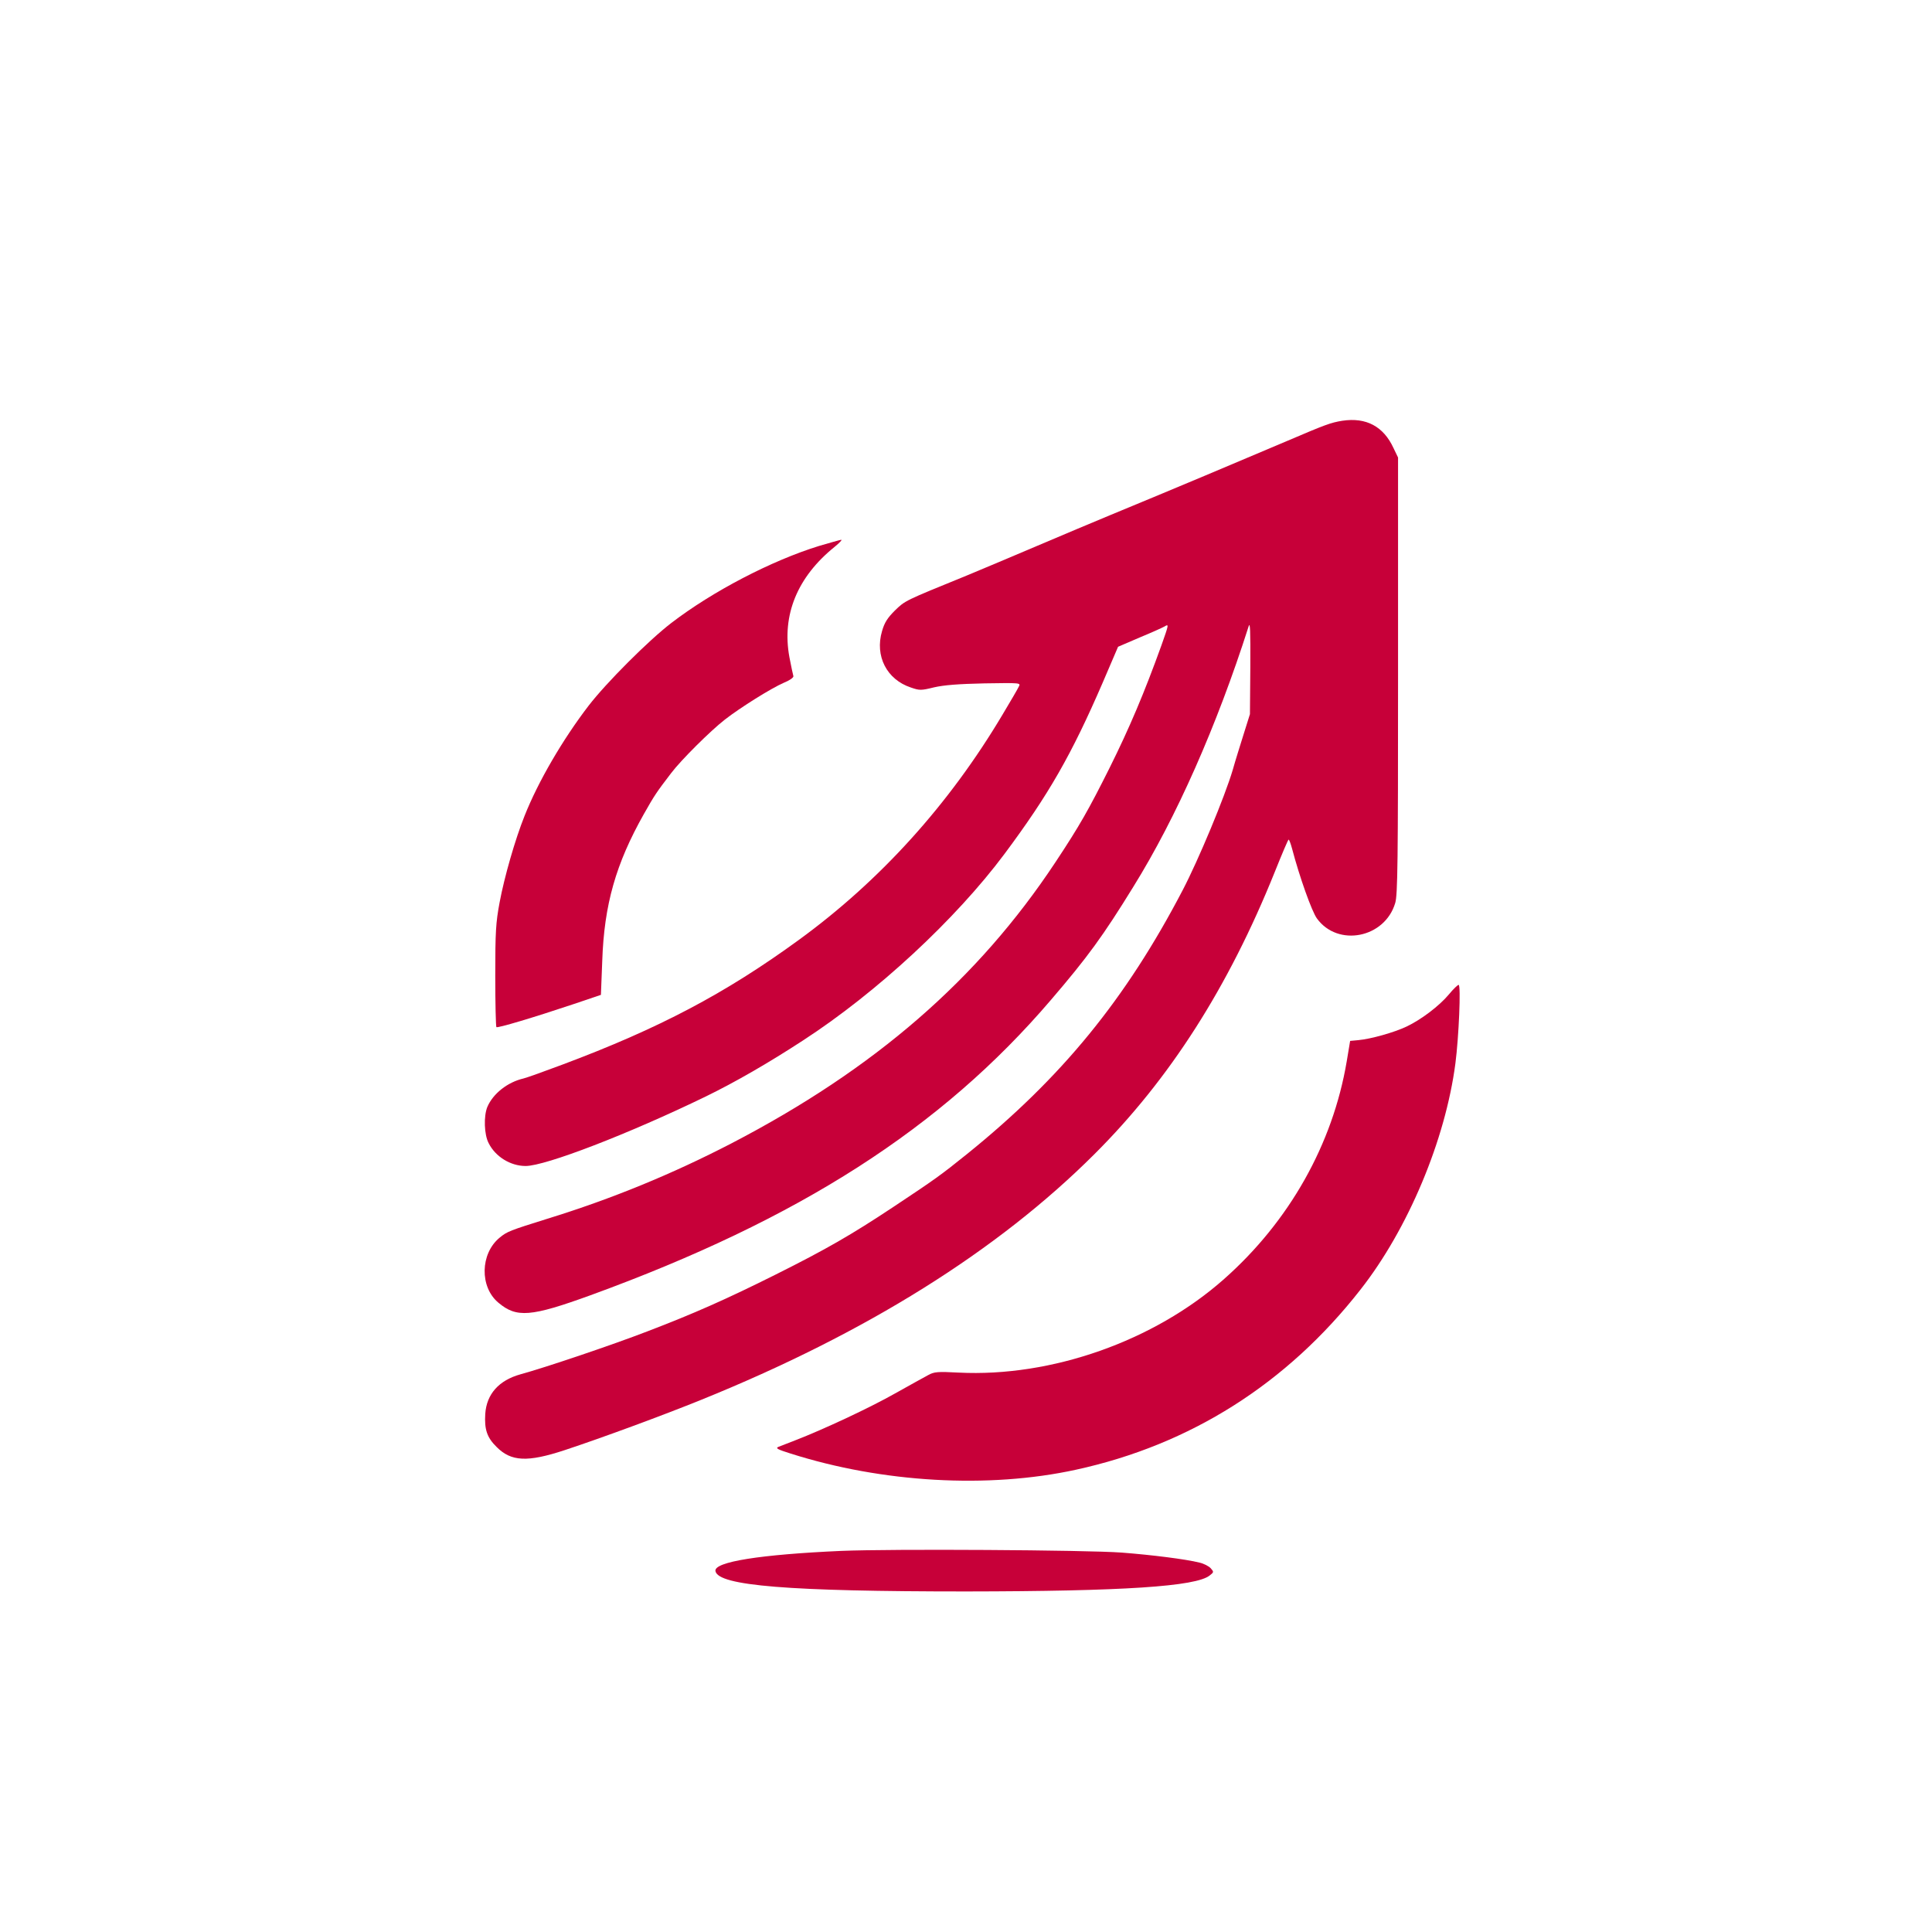
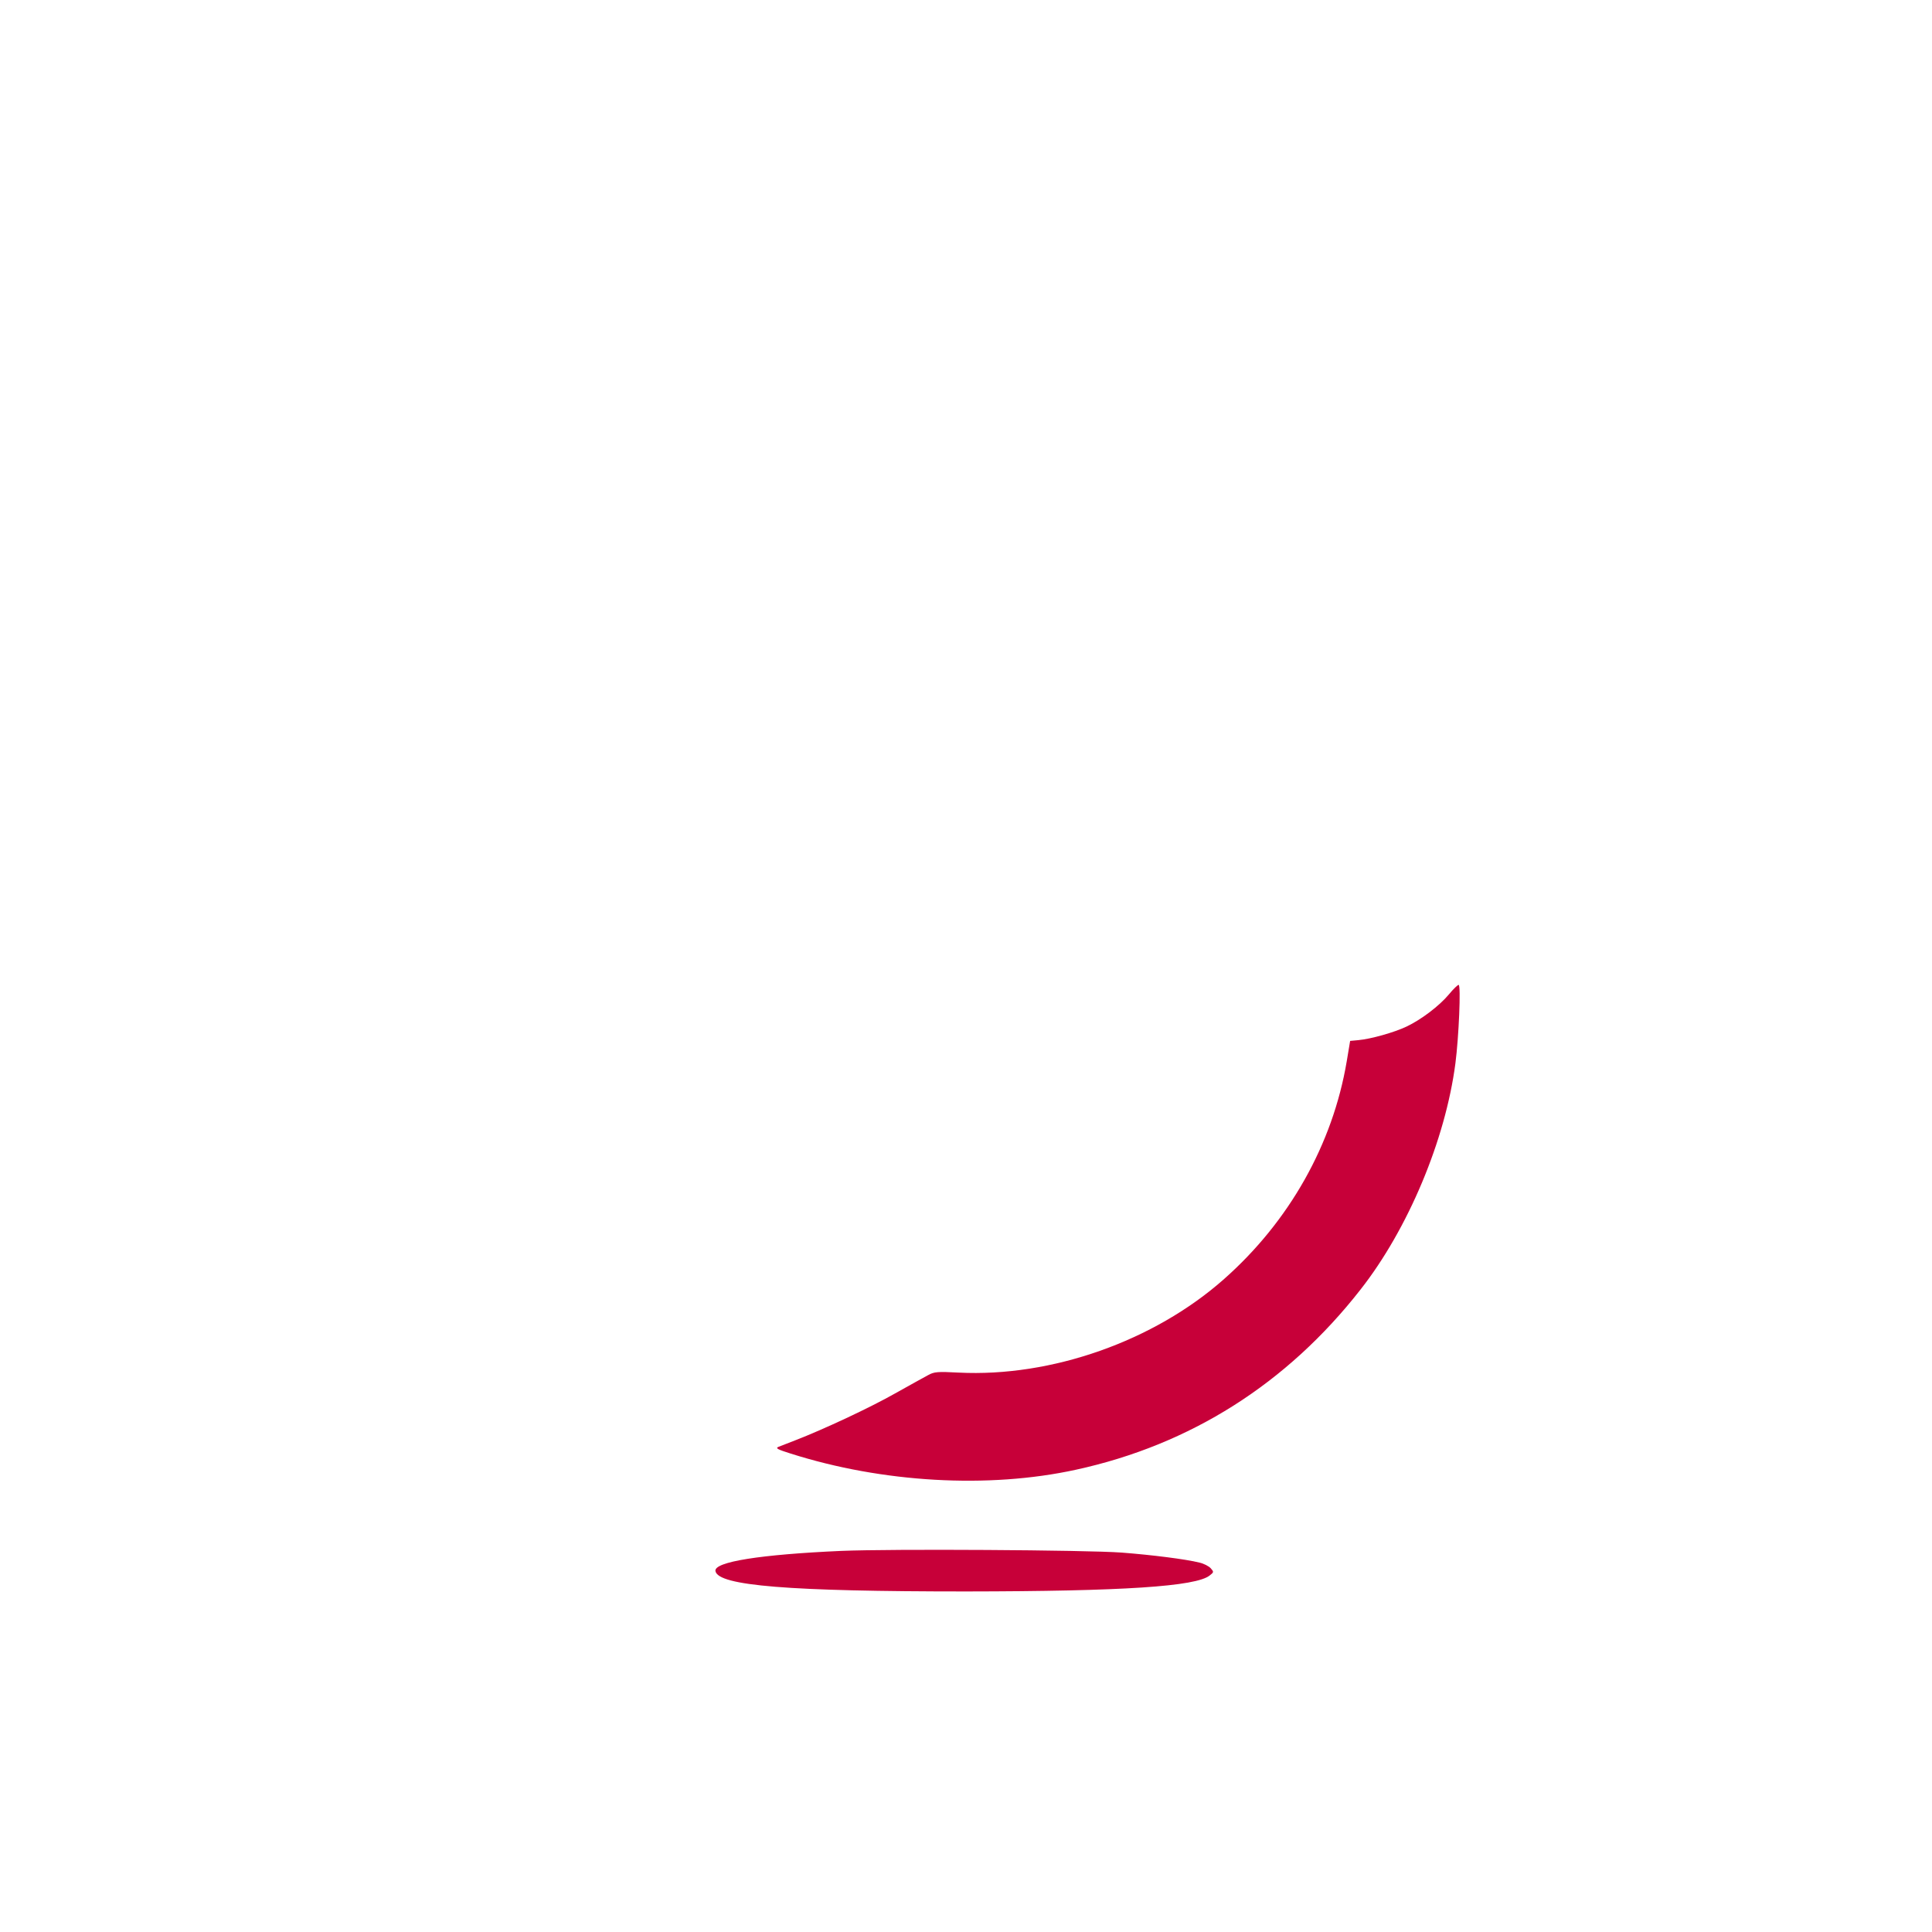
<svg xmlns="http://www.w3.org/2000/svg" version="1.0" width="1024pt" height="1024pt" viewBox="0 0 1024 1024" preserveAspectRatio="xMidYMid meet">
  <g transform="translate(0,1024) scale(0.1,-0.1)" fill="#C70039" stroke="none">
-     <path d="M7115 8010 c-62 -10 -89 -20 -295 -108 -240 -102 -598 -253 -935 -392 -82 -34 -256 -107 -385 -162 -129 -55 -298 -126 -375 -158 -334 -136 -327 -133 -382 -186 -40 -40 -55 -64 -68 -109 -39 -132 25 -257 153 -299 46 -16 54 -16 123 1 53 12 128 18 267 21 190 3 193 3 182 -17 -5 -11 -44 -78 -86 -148 -283 -476 -648 -880 -1079 -1194 -391 -285 -742 -470 -1255 -662 -96 -36 -188 -69 -205 -73 -86 -20 -162 -81 -192 -151 -20 -49 -17 -147 7 -192 36 -72 116 -121 196 -121 105 0 546 170 954 368 158 77 333 178 517 298 391 254 808 641 1067 988 234 314 355 525 521 909 l81 189 114 49 c63 26 123 53 133 59 23 14 22 10 -17 -100 -90 -250 -169 -437 -275 -650 -110 -220 -159 -307 -287 -500 -411 -621 -957 -1095 -1717 -1490 -313 -162 -633 -294 -977 -400 -198 -62 -212 -67 -252 -100 -103 -85 -106 -261 -7 -344 97 -82 172 -76 489 39 1106 403 1860 886 2440 1565 194 226 277 340 437 600 228 367 443 854 611 1380 8 27 10 -19 9 -215 l-2 -250 -33 -105 c-18 -58 -45 -143 -58 -190 -43 -145 -182 -478 -265 -637 -302 -579 -642 -995 -1144 -1400 -139 -112 -170 -134 -390 -280 -223 -148 -357 -225 -623 -358 -262 -131 -436 -208 -682 -302 -181 -70 -542 -192 -671 -227 -115 -32 -180 -105 -187 -210 -5 -82 9 -125 60 -175 77 -78 164 -82 361 -17 200 66 522 185 722 266 875 354 1572 790 2086 1303 399 398 709 883 955 1494 38 95 71 173 74 173 3 0 11 -21 18 -47 40 -152 105 -334 132 -371 111 -153 360 -104 415 82 13 42 15 217 15 1205 l0 1156 -24 50 c-53 115 -145 164 -271 145z" />
-     <path d="M4340 7346 c-252 -78 -563 -240 -782 -408 -120 -92 -344 -316 -438 -438 -138 -180 -268 -403 -340 -585 -50 -125 -107 -324 -132 -458 -20 -107 -23 -155 -23 -389 0 -146 3 -269 6 -272 6 -6 194 50 409 122 l145 49 7 179 c10 299 72 516 221 780 56 99 66 114 144 216 52 69 209 225 285 284 82 64 247 167 312 195 34 14 54 29 51 36 -2 7 -12 52 -21 100 -41 223 42 425 239 584 27 22 43 39 35 38 -7 -1 -60 -16 -118 -33z" />
    <path d="M7680 4970 c-52 -62 -147 -134 -225 -171 -65 -31 -189 -66 -256 -72 l-43 -4 -18 -108 c-74 -439 -304 -848 -650 -1154 -371 -329 -915 -521 -1408 -496 -111 6 -129 4 -160 -13 -19 -10 -98 -54 -175 -97 -134 -76 -380 -191 -530 -249 -38 -15 -79 -31 -90 -35 -16 -7 -2 -14 65 -35 487 -155 1049 -187 1512 -86 607 132 1119 456 1509 955 252 321 450 793 503 1199 18 139 30 416 17 416 -5 0 -28 -22 -51 -50z" />
    <path d="M4460 2020 c-429 -19 -677 -58 -668 -107 14 -78 390 -108 1328 -108 832 1 1220 26 1292 85 22 17 22 19 5 38 -10 11 -37 25 -60 30 -71 18 -255 41 -412 53 -188 14 -1224 20 -1485 9z" />
  </g>
</svg>